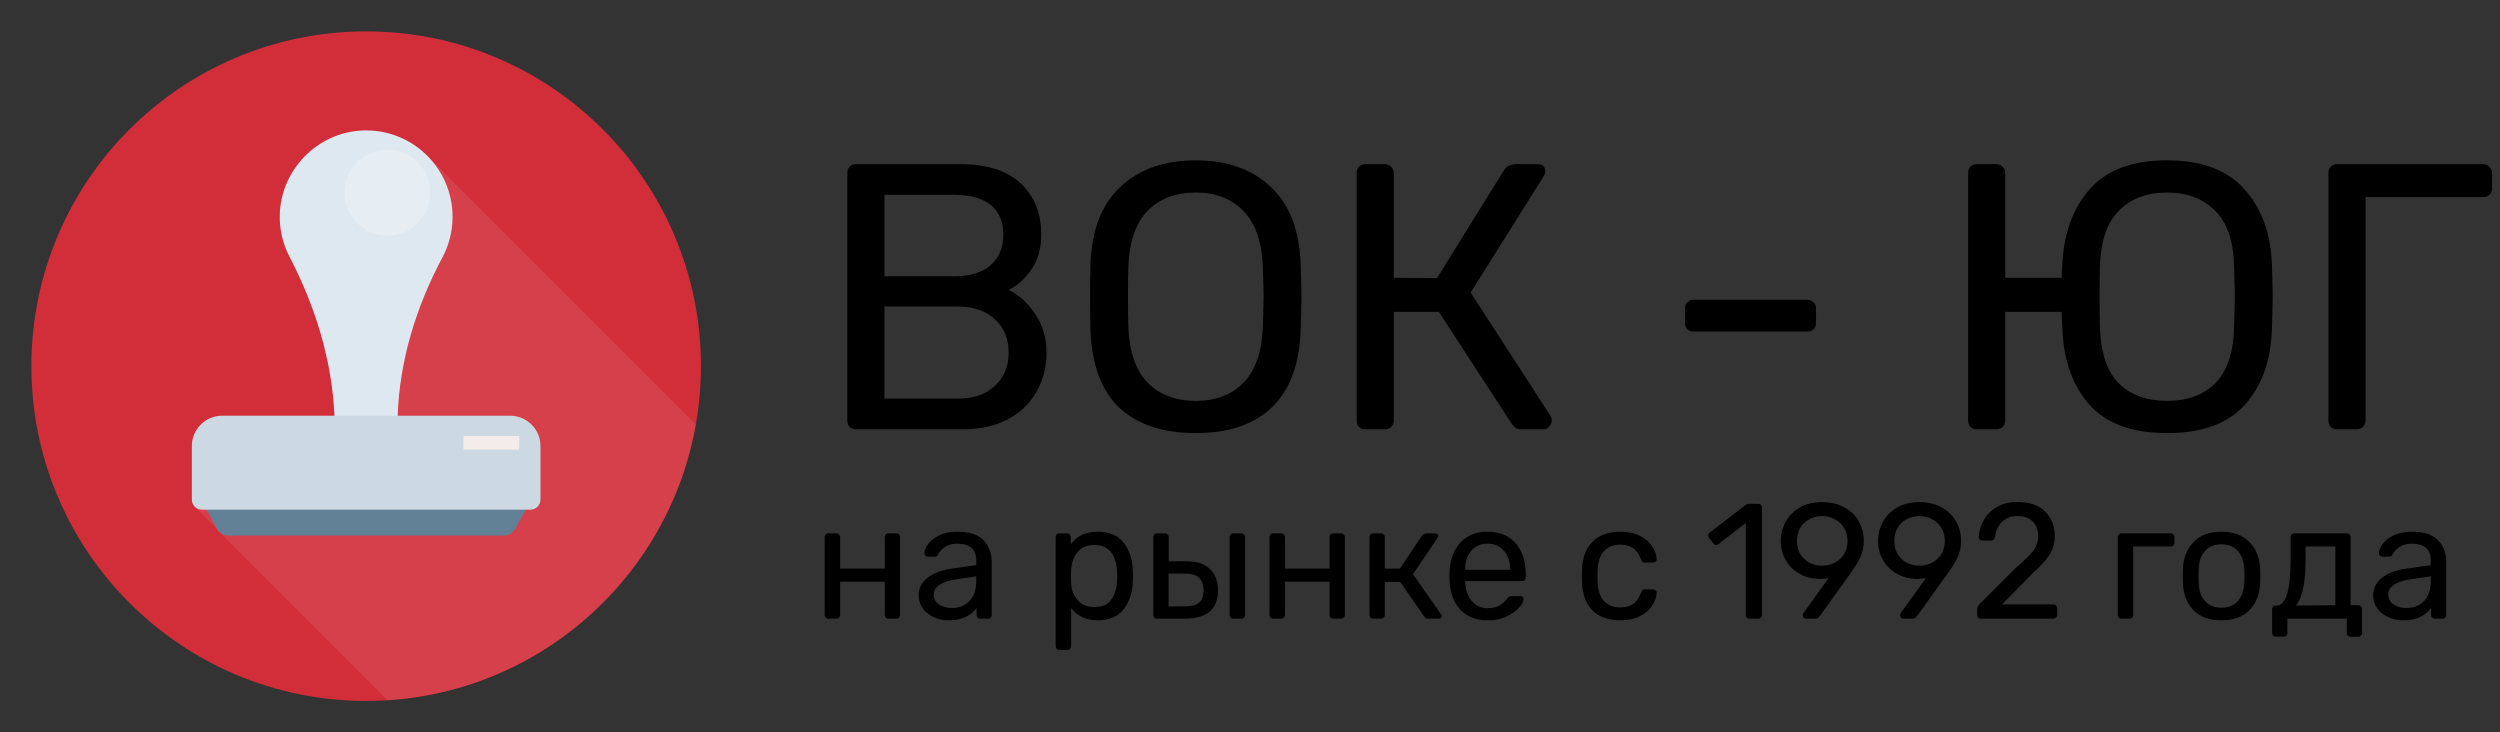
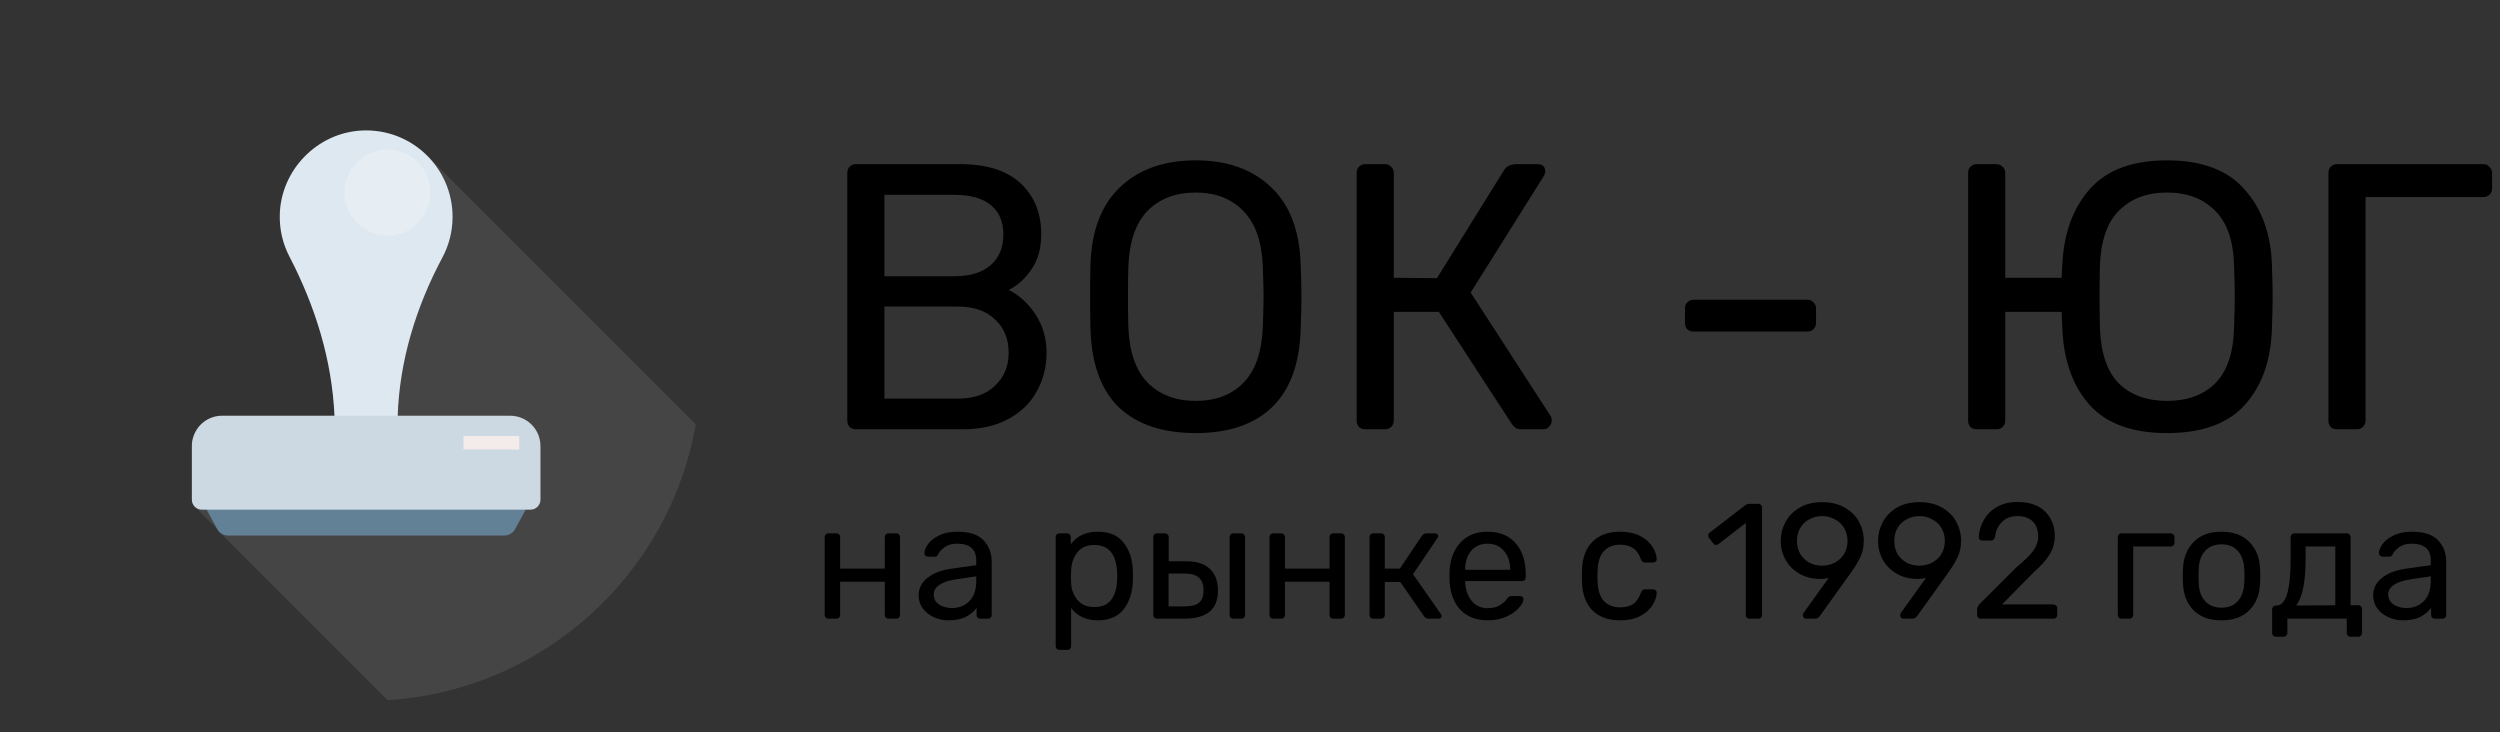
<svg xmlns="http://www.w3.org/2000/svg" width="198" height="58" viewBox="0 0 198 58" fill="none">
  <rect x="0" y="0" width="198" height="58" fill="#333333" stroke="none" />
  <path d="M67.796 34C67.596 34 67.426 33.94 67.286 33.82C67.166 33.68 67.106 33.51 67.106 33.31V13.72C67.106 13.5 67.166 13.33 67.286 13.21C67.426 13.07 67.596 13 67.796 13H76.016C78.156 13 79.766 13.51 80.846 14.53C81.926 15.55 82.466 16.89 82.466 18.55C82.466 19.67 82.206 20.6 81.686 21.34C81.186 22.08 80.586 22.62 79.886 22.96C80.726 23.38 81.436 24.03 82.016 24.91C82.596 25.79 82.886 26.8 82.886 27.94C82.886 29.06 82.626 30.08 82.106 31C81.606 31.92 80.856 32.65 79.856 33.19C78.856 33.73 77.656 34 76.256 34H67.796ZM75.566 21.88C76.826 21.88 77.786 21.59 78.446 21.01C79.126 20.43 79.466 19.62 79.466 18.58C79.466 17.56 79.136 16.78 78.476 16.24C77.816 15.7 76.846 15.43 75.566 15.43H70.046V21.88H75.566ZM75.866 31.57C77.126 31.57 78.106 31.23 78.806 30.55C79.526 29.87 79.886 29 79.886 27.94C79.886 26.84 79.526 25.96 78.806 25.3C78.106 24.62 77.126 24.28 75.866 24.28H70.046V31.57H75.866ZM94.705 34.3C92.085 34.3 90.055 33.62 88.615 32.26C87.195 30.88 86.445 28.81 86.365 26.05C86.345 25.45 86.335 24.6 86.335 23.5C86.335 22.4 86.345 21.56 86.365 20.98C86.445 18.28 87.225 16.23 88.705 14.83C90.185 13.41 92.185 12.7 94.705 12.7C97.205 12.7 99.195 13.41 100.675 14.83C102.155 16.23 102.935 18.28 103.015 20.98C103.055 22.14 103.075 22.98 103.075 23.5C103.075 24 103.055 24.85 103.015 26.05C102.935 28.81 102.175 30.88 100.735 32.26C99.315 33.62 97.305 34.3 94.705 34.3ZM94.705 31.75C96.285 31.75 97.545 31.27 98.485 30.31C99.425 29.35 99.935 27.88 100.015 25.9C100.055 24.7 100.075 23.9 100.075 23.5C100.075 23.06 100.055 22.26 100.015 21.1C99.935 19.12 99.415 17.65 98.455 16.69C97.515 15.73 96.265 15.25 94.705 15.25C93.125 15.25 91.855 15.73 90.895 16.69C89.955 17.65 89.445 19.12 89.365 21.1C89.345 21.68 89.335 22.48 89.335 23.5C89.335 24.5 89.345 25.3 89.365 25.9C89.445 27.88 89.955 29.35 90.895 30.31C91.855 31.27 93.125 31.75 94.705 31.75ZM122.808 32.95C122.868 33.03 122.898 33.14 122.898 33.28C122.898 33.48 122.828 33.65 122.688 33.79C122.568 33.93 122.408 34 122.208 34H120.498C120.298 34 120.138 33.96 120.018 33.88C119.918 33.8 119.818 33.69 119.718 33.55L113.958 24.7H110.388V33.31C110.388 33.51 110.318 33.68 110.178 33.82C110.038 33.94 109.868 34 109.668 34H108.138C107.938 34 107.768 33.94 107.628 33.82C107.508 33.68 107.448 33.51 107.448 33.31V13.72C107.448 13.5 107.508 13.33 107.628 13.21C107.768 13.07 107.938 13 108.138 13H109.668C109.888 13 110.058 13.07 110.178 13.21C110.318 13.33 110.388 13.5 110.388 13.72V22L113.808 22.03L119.118 13.48C119.318 13.16 119.658 13 120.138 13H121.758C122.178 13 122.388 13.2 122.388 13.6C122.388 13.7 122.338 13.83 122.238 13.99L116.478 23.17L122.808 32.95ZM134.141 26.26C133.941 26.26 133.771 26.2 133.631 26.08C133.511 25.94 133.451 25.77 133.451 25.57V24.43C133.451 24.23 133.511 24.07 133.631 23.95C133.771 23.81 133.941 23.74 134.141 23.74H143.141C143.341 23.74 143.501 23.81 143.621 23.95C143.761 24.07 143.831 24.23 143.831 24.43V25.57C143.831 25.77 143.761 25.94 143.621 26.08C143.501 26.2 143.341 26.26 143.141 26.26H134.141ZM171.626 34.3C168.886 34.3 166.846 33.56 165.506 32.08C164.186 30.6 163.466 28.63 163.346 26.17C163.306 25.49 163.286 25 163.286 24.7H158.816V33.31C158.816 33.51 158.746 33.68 158.606 33.82C158.466 33.94 158.296 34 158.096 34H156.566C156.366 34 156.196 33.94 156.056 33.82C155.936 33.68 155.876 33.51 155.876 33.31V13.69C155.876 13.49 155.936 13.33 156.056 13.21C156.196 13.07 156.366 13 156.566 13H158.096C158.296 13 158.466 13.07 158.606 13.21C158.746 13.33 158.816 13.49 158.816 13.69V22H163.286C163.286 21.74 163.306 21.33 163.346 20.77C163.486 18.37 164.216 16.43 165.536 14.95C166.876 13.45 168.906 12.7 171.626 12.7C174.386 12.7 176.436 13.47 177.776 15.01C179.136 16.53 179.856 18.52 179.936 20.98C179.976 22.14 179.996 22.98 179.996 23.5C179.996 24 179.976 24.85 179.936 26.05C179.856 28.55 179.146 30.55 177.806 32.05C176.466 33.55 174.406 34.3 171.626 34.3ZM171.626 31.75C173.226 31.75 174.496 31.29 175.436 30.37C176.376 29.43 176.876 27.98 176.936 26.02C176.976 24.82 176.996 23.98 176.996 23.5C176.996 22.98 176.976 22.14 176.936 20.98C176.876 19.02 176.366 17.58 175.406 16.66C174.466 15.72 173.206 15.25 171.626 15.25C170.046 15.25 168.786 15.72 167.846 16.66C166.906 17.58 166.396 19.02 166.316 20.98C166.296 21.56 166.286 22.4 166.286 23.5C166.286 24.58 166.296 25.42 166.316 26.02C166.396 28 166.896 29.45 167.816 30.37C168.756 31.29 170.026 31.75 171.626 31.75ZM185.101 34C184.901 34 184.731 33.94 184.591 33.82C184.471 33.68 184.411 33.51 184.411 33.31V13.72C184.411 13.5 184.471 13.33 184.591 13.21C184.731 13.07 184.901 13 185.101 13H196.651C196.871 13 197.041 13.07 197.161 13.21C197.301 13.33 197.371 13.5 197.371 13.72V14.92C197.371 15.12 197.301 15.29 197.161 15.43C197.041 15.55 196.871 15.61 196.651 15.61H187.351V33.31C187.351 33.51 187.281 33.68 187.141 33.82C187.001 33.94 186.831 34 186.631 34H185.101Z" fill="black" />
  <path d="M65.615 49C65.528 49 65.455 48.974 65.394 48.922C65.342 48.861 65.316 48.788 65.316 48.701V42.539C65.316 42.452 65.342 42.383 65.394 42.331C65.455 42.27 65.528 42.24 65.615 42.24H66.239C66.326 42.24 66.395 42.27 66.447 42.331C66.508 42.383 66.538 42.452 66.538 42.539V45.035H70.074V42.539C70.074 42.452 70.1 42.383 70.152 42.331C70.213 42.27 70.286 42.24 70.373 42.24H70.984C71.071 42.24 71.14 42.27 71.192 42.331C71.253 42.383 71.283 42.452 71.283 42.539V48.701C71.283 48.788 71.253 48.861 71.192 48.922C71.14 48.974 71.071 49 70.984 49H70.373C70.286 49 70.213 48.974 70.152 48.922C70.1 48.861 70.074 48.788 70.074 48.701V46.075H66.538V48.701C66.538 48.788 66.508 48.861 66.447 48.922C66.395 48.974 66.326 49 66.239 49H65.615ZM75.123 49.13C74.698 49.13 74.304 49.043 73.94 48.87C73.576 48.697 73.285 48.463 73.069 48.168C72.861 47.865 72.757 47.531 72.757 47.167C72.757 46.595 72.991 46.127 73.459 45.763C73.936 45.39 74.577 45.148 75.383 45.035L77.32 44.762V44.385C77.32 43.501 76.813 43.059 75.799 43.059C75.418 43.059 75.106 43.141 74.863 43.306C74.62 43.462 74.438 43.648 74.317 43.865C74.291 43.943 74.256 43.999 74.213 44.034C74.178 44.069 74.126 44.086 74.057 44.086H73.498C73.42 44.086 73.35 44.06 73.29 44.008C73.238 43.947 73.212 43.878 73.212 43.8C73.221 43.592 73.316 43.358 73.498 43.098C73.689 42.829 73.979 42.6 74.369 42.409C74.759 42.21 75.24 42.11 75.812 42.11C76.782 42.11 77.48 42.34 77.905 42.799C78.329 43.25 78.542 43.813 78.542 44.489V48.701C78.542 48.788 78.511 48.861 78.451 48.922C78.399 48.974 78.329 49 78.243 49H77.645C77.558 49 77.484 48.974 77.424 48.922C77.372 48.861 77.346 48.788 77.346 48.701V48.142C77.155 48.419 76.878 48.653 76.514 48.844C76.15 49.035 75.686 49.13 75.123 49.13ZM75.396 48.155C75.959 48.155 76.418 47.973 76.774 47.609C77.138 47.236 77.32 46.703 77.32 46.01V45.646L75.812 45.867C75.197 45.954 74.733 46.101 74.421 46.309C74.109 46.508 73.953 46.764 73.953 47.076C73.953 47.423 74.096 47.691 74.382 47.882C74.668 48.064 75.006 48.155 75.396 48.155ZM83.909 51.47C83.823 51.47 83.749 51.44 83.688 51.379C83.636 51.327 83.61 51.258 83.61 51.171V42.539C83.61 42.452 83.636 42.383 83.688 42.331C83.749 42.27 83.823 42.24 83.909 42.24H84.507C84.594 42.24 84.663 42.27 84.715 42.331C84.776 42.383 84.806 42.452 84.806 42.539V43.111C85.292 42.444 86.002 42.11 86.938 42.11C87.848 42.11 88.529 42.396 88.979 42.968C89.439 43.54 89.686 44.277 89.72 45.178C89.729 45.273 89.733 45.421 89.733 45.62C89.733 45.819 89.729 45.967 89.72 46.062C89.686 46.955 89.439 47.691 88.979 48.272C88.52 48.844 87.84 49.13 86.938 49.13C86.037 49.13 85.335 48.805 84.832 48.155V51.171C84.832 51.258 84.806 51.327 84.754 51.379C84.702 51.44 84.633 51.47 84.546 51.47H83.909ZM86.665 48.077C87.281 48.077 87.727 47.886 88.004 47.505C88.29 47.124 88.446 46.621 88.472 45.997C88.481 45.91 88.485 45.785 88.485 45.62C88.485 43.982 87.879 43.163 86.665 43.163C86.067 43.163 85.617 43.362 85.313 43.761C85.019 44.151 84.858 44.619 84.832 45.165L84.819 45.659L84.832 46.166C84.85 46.677 85.014 47.124 85.326 47.505C85.638 47.886 86.085 48.077 86.665 48.077ZM91.64 49C91.554 49 91.48 48.974 91.419 48.922C91.367 48.861 91.341 48.788 91.341 48.701V42.539C91.341 42.452 91.367 42.383 91.419 42.331C91.48 42.27 91.554 42.24 91.64 42.24H92.264C92.351 42.24 92.42 42.27 92.472 42.331C92.533 42.383 92.563 42.452 92.563 42.539V44.45H93.915C94.773 44.45 95.41 44.654 95.826 45.061C96.251 45.46 96.463 46.027 96.463 46.764C96.463 47.527 96.238 48.09 95.787 48.454C95.345 48.818 94.669 49 93.759 49H91.64ZM97.685 49C97.599 49 97.525 48.974 97.464 48.922C97.412 48.861 97.386 48.788 97.386 48.701V42.539C97.386 42.452 97.412 42.383 97.464 42.331C97.525 42.27 97.599 42.24 97.685 42.24H98.309C98.396 42.24 98.465 42.27 98.517 42.331C98.578 42.383 98.608 42.452 98.608 42.539V48.701C98.608 48.788 98.578 48.861 98.517 48.922C98.465 48.974 98.396 49 98.309 49H97.685ZM93.798 48.025C94.336 48.025 94.721 47.93 94.955 47.739C95.198 47.548 95.319 47.223 95.319 46.764C95.319 46.305 95.198 45.967 94.955 45.75C94.721 45.533 94.336 45.425 93.798 45.425H92.55V48.025H93.798ZM100.844 49C100.758 49 100.684 48.974 100.623 48.922C100.571 48.861 100.545 48.788 100.545 48.701V42.539C100.545 42.452 100.571 42.383 100.623 42.331C100.684 42.27 100.758 42.24 100.844 42.24H101.468C101.555 42.24 101.624 42.27 101.676 42.331C101.737 42.383 101.767 42.452 101.767 42.539V45.035H105.303V42.539C105.303 42.452 105.329 42.383 105.381 42.331C105.442 42.27 105.516 42.24 105.602 42.24H106.213C106.3 42.24 106.369 42.27 106.421 42.331C106.482 42.383 106.512 42.452 106.512 42.539V48.701C106.512 48.788 106.482 48.861 106.421 48.922C106.369 48.974 106.3 49 106.213 49H105.602C105.516 49 105.442 48.974 105.381 48.922C105.329 48.861 105.303 48.788 105.303 48.701V46.075H101.767V48.701C101.767 48.788 101.737 48.861 101.676 48.922C101.624 48.974 101.555 49 101.468 49H100.844ZM114.109 48.623C114.153 48.675 114.174 48.731 114.174 48.792C114.174 48.853 114.148 48.905 114.096 48.948C114.053 48.983 113.992 49 113.914 49H113.121C112.983 49 112.87 48.935 112.783 48.805L110.898 46.088H109.676V48.701C109.676 48.788 109.646 48.861 109.585 48.922C109.533 48.974 109.464 49 109.377 49H108.766C108.68 49 108.606 48.974 108.545 48.922C108.493 48.861 108.467 48.788 108.467 48.701V42.539C108.467 42.452 108.493 42.383 108.545 42.331C108.606 42.27 108.68 42.24 108.766 42.24H109.377C109.464 42.24 109.533 42.27 109.585 42.331C109.646 42.383 109.676 42.452 109.676 42.539V45.035H110.872L112.614 42.435C112.718 42.305 112.835 42.24 112.965 42.24H113.641C113.719 42.24 113.784 42.262 113.836 42.305C113.888 42.34 113.914 42.387 113.914 42.448C113.914 42.491 113.893 42.543 113.849 42.604L111.912 45.477L114.109 48.623ZM117.824 49.13C116.931 49.13 116.216 48.857 115.679 48.311C115.15 47.756 114.86 47.002 114.808 46.049L114.795 45.607L114.808 45.178C114.868 44.242 115.163 43.497 115.692 42.942C116.229 42.387 116.935 42.11 117.811 42.11C118.773 42.11 119.518 42.418 120.047 43.033C120.575 43.64 120.84 44.463 120.84 45.503V45.724C120.84 45.811 120.809 45.884 120.749 45.945C120.697 45.997 120.627 46.023 120.541 46.023H116.043V46.14C116.069 46.703 116.238 47.184 116.55 47.583C116.87 47.973 117.291 48.168 117.811 48.168C118.209 48.168 118.534 48.09 118.786 47.934C119.046 47.769 119.236 47.6 119.358 47.427C119.436 47.323 119.492 47.262 119.527 47.245C119.57 47.219 119.644 47.206 119.748 47.206H120.385C120.463 47.206 120.528 47.228 120.58 47.271C120.632 47.314 120.658 47.375 120.658 47.453C120.658 47.644 120.536 47.873 120.294 48.142C120.06 48.411 119.726 48.645 119.293 48.844C118.868 49.035 118.378 49.13 117.824 49.13ZM119.605 45.126V45.087C119.605 44.489 119.44 44.004 119.111 43.631C118.79 43.25 118.357 43.059 117.811 43.059C117.265 43.059 116.831 43.25 116.511 43.631C116.199 44.004 116.043 44.489 116.043 45.087V45.126H119.605ZM128.311 49.13C127.383 49.13 126.655 48.87 126.127 48.35C125.607 47.821 125.329 47.085 125.295 46.14L125.282 45.62L125.295 45.1C125.329 44.155 125.607 43.423 126.127 42.903C126.655 42.374 127.383 42.11 128.311 42.11C128.935 42.11 129.463 42.223 129.897 42.448C130.33 42.673 130.651 42.951 130.859 43.28C131.075 43.609 131.192 43.939 131.21 44.268C131.218 44.355 131.192 44.424 131.132 44.476C131.071 44.528 130.997 44.554 130.911 44.554H130.287C130.2 44.554 130.135 44.537 130.092 44.502C130.048 44.467 130.005 44.398 129.962 44.294C129.814 43.878 129.606 43.583 129.338 43.41C129.069 43.228 128.731 43.137 128.324 43.137C127.786 43.137 127.357 43.306 127.037 43.644C126.725 43.973 126.556 44.48 126.53 45.165L126.517 45.633L126.53 46.075C126.556 46.768 126.725 47.28 127.037 47.609C127.349 47.938 127.778 48.103 128.324 48.103C128.731 48.103 129.069 48.016 129.338 47.843C129.606 47.661 129.814 47.362 129.962 46.946C130.005 46.842 130.048 46.773 130.092 46.738C130.135 46.695 130.2 46.673 130.287 46.673H130.911C130.997 46.673 131.071 46.703 131.132 46.764C131.192 46.816 131.218 46.885 131.21 46.972C131.192 47.293 131.075 47.622 130.859 47.96C130.651 48.289 130.33 48.567 129.897 48.792C129.472 49.017 128.943 49.13 128.311 49.13ZM138.566 49C138.479 49 138.406 48.974 138.345 48.922C138.293 48.861 138.267 48.788 138.267 48.701V41.421L136.109 43.085C136.048 43.137 135.983 43.163 135.914 43.163C135.836 43.163 135.762 43.12 135.693 43.033L135.355 42.604C135.312 42.543 135.29 42.483 135.29 42.422C135.29 42.318 135.333 42.236 135.42 42.175L138.254 39.991C138.349 39.93 138.462 39.9 138.592 39.9H139.255C139.342 39.9 139.411 39.93 139.463 39.991C139.524 40.043 139.554 40.112 139.554 40.199V48.701C139.554 48.788 139.524 48.861 139.463 48.922C139.411 48.974 139.342 49 139.255 49H138.566ZM143.048 49C142.97 49 142.905 48.974 142.853 48.922C142.809 48.861 142.788 48.792 142.788 48.714C142.788 48.653 142.805 48.597 142.84 48.545L144.829 45.776C144.621 45.828 144.387 45.854 144.127 45.854C143.511 45.845 142.965 45.702 142.489 45.425C142.021 45.148 141.661 44.779 141.41 44.32C141.158 43.861 141.033 43.371 141.033 42.851C141.033 42.331 141.154 41.837 141.397 41.369C141.648 40.892 142.021 40.507 142.515 40.212C143.009 39.917 143.607 39.77 144.309 39.77C145.011 39.77 145.609 39.913 146.103 40.199C146.605 40.485 146.982 40.862 147.234 41.33C147.485 41.798 147.611 42.296 147.611 42.825C147.611 43.293 147.528 43.709 147.364 44.073C147.199 44.428 146.969 44.818 146.675 45.243L144.166 48.74C144.105 48.818 144.044 48.883 143.984 48.935C143.932 48.978 143.854 49 143.75 49H143.048ZM144.309 44.801C144.673 44.801 145.006 44.723 145.31 44.567C145.622 44.402 145.869 44.173 146.051 43.878C146.233 43.575 146.324 43.228 146.324 42.838C146.324 42.448 146.233 42.106 146.051 41.811C145.869 41.508 145.622 41.278 145.31 41.122C145.006 40.957 144.673 40.875 144.309 40.875C143.945 40.875 143.611 40.957 143.308 41.122C143.004 41.278 142.762 41.508 142.58 41.811C142.406 42.106 142.32 42.448 142.32 42.838C142.32 43.228 142.406 43.575 142.58 43.878C142.762 44.173 143.004 44.402 143.308 44.567C143.611 44.723 143.945 44.801 144.309 44.801ZM150.754 49C150.676 49 150.611 48.974 150.559 48.922C150.515 48.861 150.494 48.792 150.494 48.714C150.494 48.653 150.511 48.597 150.546 48.545L152.535 45.776C152.327 45.828 152.093 45.854 151.833 45.854C151.217 45.845 150.671 45.702 150.195 45.425C149.727 45.148 149.367 44.779 149.116 44.32C148.864 43.861 148.739 43.371 148.739 42.851C148.739 42.331 148.86 41.837 149.103 41.369C149.354 40.892 149.727 40.507 150.221 40.212C150.715 39.917 151.313 39.77 152.015 39.77C152.717 39.77 153.315 39.913 153.809 40.199C154.311 40.485 154.688 40.862 154.94 41.33C155.191 41.798 155.317 42.296 155.317 42.825C155.317 43.293 155.234 43.709 155.07 44.073C154.905 44.428 154.675 44.818 154.381 45.243L151.872 48.74C151.811 48.818 151.75 48.883 151.69 48.935C151.638 48.978 151.56 49 151.456 49H150.754ZM152.015 44.801C152.379 44.801 152.712 44.723 153.016 44.567C153.328 44.402 153.575 44.173 153.757 43.878C153.939 43.575 154.03 43.228 154.03 42.838C154.03 42.448 153.939 42.106 153.757 41.811C153.575 41.508 153.328 41.278 153.016 41.122C152.712 40.957 152.379 40.875 152.015 40.875C151.651 40.875 151.317 40.957 151.014 41.122C150.71 41.278 150.468 41.508 150.286 41.811C150.112 42.106 150.026 42.448 150.026 42.838C150.026 43.228 150.112 43.575 150.286 43.878C150.468 44.173 150.71 44.402 151.014 44.567C151.317 44.723 151.651 44.801 152.015 44.801ZM156.887 49C156.8 49 156.726 48.974 156.666 48.922C156.614 48.861 156.588 48.788 156.588 48.701V48.285C156.588 48.086 156.696 47.895 156.913 47.713L159.669 44.957C160.336 44.402 160.795 43.952 161.047 43.605C161.298 43.25 161.424 42.877 161.424 42.487C161.424 41.984 161.281 41.59 160.995 41.304C160.717 41.018 160.31 40.875 159.773 40.875C159.27 40.875 158.867 41.027 158.564 41.33C158.26 41.625 158.074 42.019 158.005 42.513C157.987 42.617 157.944 42.695 157.875 42.747C157.814 42.79 157.745 42.812 157.667 42.812H156.991C156.913 42.812 156.848 42.79 156.796 42.747C156.744 42.695 156.718 42.634 156.718 42.565C156.735 42.097 156.861 41.651 157.095 41.226C157.329 40.793 157.671 40.442 158.122 40.173C158.581 39.896 159.131 39.757 159.773 39.757C160.752 39.757 161.489 40.013 161.983 40.524C162.485 41.027 162.737 41.668 162.737 42.448C162.737 42.994 162.598 43.488 162.321 43.93C162.052 44.363 161.632 44.831 161.06 45.334L158.564 47.869H162.62C162.715 47.869 162.789 47.899 162.841 47.96C162.901 48.012 162.932 48.081 162.932 48.168V48.701C162.932 48.788 162.901 48.861 162.841 48.922C162.78 48.974 162.706 49 162.62 49H156.887ZM168.028 49C167.941 49 167.868 48.974 167.807 48.922C167.755 48.861 167.729 48.788 167.729 48.701V42.539C167.729 42.452 167.755 42.383 167.807 42.331C167.868 42.27 167.941 42.24 168.028 42.24H171.915C172.002 42.24 172.071 42.27 172.123 42.331C172.184 42.383 172.214 42.452 172.214 42.539V42.981C172.214 43.068 172.184 43.141 172.123 43.202C172.071 43.254 172.002 43.28 171.915 43.28H168.951V48.701C168.951 48.788 168.921 48.861 168.86 48.922C168.808 48.974 168.739 49 168.652 49H168.028ZM175.944 49.13C174.991 49.13 174.25 48.861 173.721 48.324C173.201 47.787 172.924 47.072 172.889 46.179L172.876 45.62L172.889 45.061C172.924 44.177 173.206 43.466 173.734 42.929C174.263 42.383 175 42.11 175.944 42.11C176.889 42.11 177.626 42.383 178.154 42.929C178.683 43.466 178.965 44.177 178.999 45.061C179.008 45.156 179.012 45.343 179.012 45.62C179.012 45.897 179.008 46.084 178.999 46.179C178.965 47.072 178.683 47.787 178.154 48.324C177.634 48.861 176.898 49.13 175.944 49.13ZM175.944 48.129C176.49 48.129 176.919 47.956 177.231 47.609C177.552 47.262 177.725 46.764 177.751 46.114C177.76 46.027 177.764 45.863 177.764 45.62C177.764 45.377 177.76 45.213 177.751 45.126C177.725 44.476 177.552 43.978 177.231 43.631C176.919 43.284 176.49 43.111 175.944 43.111C175.398 43.111 174.965 43.284 174.644 43.631C174.324 43.978 174.155 44.476 174.137 45.126L174.124 45.62L174.137 46.114C174.155 46.764 174.324 47.262 174.644 47.609C174.965 47.956 175.398 48.129 175.944 48.129ZM180.25 50.43C180.164 50.43 180.09 50.4 180.029 50.339C179.977 50.287 179.951 50.218 179.951 50.131V48.259C179.951 48.172 179.977 48.103 180.029 48.051C180.09 47.99 180.164 47.96 180.25 47.96H180.315C180.679 47.951 180.952 47.648 181.134 47.05C181.325 46.452 181.42 45.503 181.42 44.203V42.539C181.42 42.452 181.446 42.383 181.498 42.331C181.559 42.27 181.633 42.24 181.719 42.24H185.866C185.953 42.24 186.022 42.27 186.074 42.331C186.135 42.383 186.165 42.452 186.165 42.539V47.934H186.776C186.863 47.934 186.932 47.964 186.984 48.025C187.045 48.077 187.075 48.146 187.075 48.233V50.131C187.075 50.218 187.045 50.287 186.984 50.339C186.932 50.4 186.863 50.43 186.776 50.43H186.165C186.079 50.43 186.005 50.4 185.944 50.339C185.892 50.287 185.866 50.218 185.866 50.131V49H181.16V50.131C181.16 50.218 181.13 50.287 181.069 50.339C181.017 50.4 180.948 50.43 180.861 50.43H180.25ZM184.956 47.934V43.28H182.603V44.346C182.603 46.079 182.356 47.284 181.862 47.96L184.956 47.934ZM190.32 49.13C189.895 49.13 189.501 49.043 189.137 48.87C188.773 48.697 188.483 48.463 188.266 48.168C188.058 47.865 187.954 47.531 187.954 47.167C187.954 46.595 188.188 46.127 188.656 45.763C189.133 45.39 189.774 45.148 190.58 45.035L192.517 44.762V44.385C192.517 43.501 192.01 43.059 190.996 43.059C190.615 43.059 190.303 43.141 190.06 43.306C189.817 43.462 189.635 43.648 189.514 43.865C189.488 43.943 189.453 43.999 189.41 44.034C189.375 44.069 189.323 44.086 189.254 44.086H188.695C188.617 44.086 188.548 44.06 188.487 44.008C188.435 43.947 188.409 43.878 188.409 43.8C188.418 43.592 188.513 43.358 188.695 43.098C188.886 42.829 189.176 42.6 189.566 42.409C189.956 42.21 190.437 42.11 191.009 42.11C191.98 42.11 192.677 42.34 193.102 42.799C193.527 43.25 193.739 43.813 193.739 44.489V48.701C193.739 48.788 193.709 48.861 193.648 48.922C193.596 48.974 193.527 49 193.44 49H192.842C192.755 49 192.682 48.974 192.621 48.922C192.569 48.861 192.543 48.788 192.543 48.701V48.142C192.352 48.419 192.075 48.653 191.711 48.844C191.347 49.035 190.883 49.13 190.32 49.13ZM190.593 48.155C191.156 48.155 191.616 47.973 191.971 47.609C192.335 47.236 192.517 46.703 192.517 46.01V45.646L191.009 45.867C190.394 45.954 189.93 46.101 189.618 46.309C189.306 46.508 189.15 46.764 189.15 47.076C189.15 47.423 189.293 47.691 189.579 47.882C189.865 48.064 190.203 48.155 190.593 48.155Z" fill="black" />
-   <path d="M29 55.514C43.643 55.514 55.514 43.643 55.514 29C55.514 14.357 43.643 2.486 29 2.486C14.357 2.486 2.486 14.357 2.486 29C2.486 43.643 14.357 55.514 29 55.514Z" fill="#D12E39" />
  <path opacity="0.1" d="M33.881 12.389C32.568 11.047 30.712 10.243 28.666 10.338C25.119 10.508 22.236 13.47 22.157 17.021C22.132 18.21 22.41 19.336 22.924 20.318C24.97 24.254 26.296 28.517 26.491 32.925H17.596C16.548 32.925 15.661 33.596 15.334 34.528C15.243 34.777 15.197 35.046 15.197 35.324V39.574C15.197 39.802 15.292 40.005 15.442 40.146L17.215 41.919C17.252 41.985 17.297 42.048 17.347 42.101L17.356 42.11C17.356 42.114 17.36 42.114 17.36 42.118L30.696 55.455C43.001 54.677 53.021 45.51 55.107 33.606L33.886 12.385L33.881 12.389Z" fill="#F4EBEB" />
  <path d="M16.365 40.366L17.199 41.898C17.372 42.217 17.706 42.416 18.069 42.416H39.931C40.294 42.416 40.628 42.217 40.801 41.898L41.635 40.366L28.26 36.246L16.365 40.366Z" fill="#638196" />
  <path d="M26.493 32.968L28.743 37.018L31.496 32.968C31.639 28.557 32.957 24.291 35.043 20.384C35.553 19.427 35.843 18.335 35.843 17.174C35.843 13.283 32.597 10.152 28.666 10.338C25.121 10.507 22.236 13.471 22.159 17.02C22.132 18.212 22.411 19.335 22.923 20.318C24.975 24.265 26.305 28.543 26.493 32.968V32.968Z" fill="#DDE8F0" />
  <path d="M40.405 32.926H17.595C16.547 32.926 15.66 33.596 15.335 34.53C15.242 34.776 15.196 35.047 15.196 35.325V39.576C15.196 40.012 15.55 40.366 15.986 40.366H42.014C42.45 40.366 42.804 40.012 42.804 39.576V35.325C42.804 34 41.73 32.926 40.405 32.926V32.926Z" fill="#CCD9E2" />
  <path opacity="0.25" d="M30.68 18.664C32.557 18.664 34.078 17.138 34.078 15.254C34.078 13.371 32.557 11.844 30.68 11.844C28.804 11.844 27.282 13.371 27.282 15.254C27.282 17.138 28.804 18.664 30.68 18.664Z" fill="white" />
  <path d="M41.121 35.598H36.709V34.528H41.121V35.598Z" fill="#F4EBEB" />
</svg>